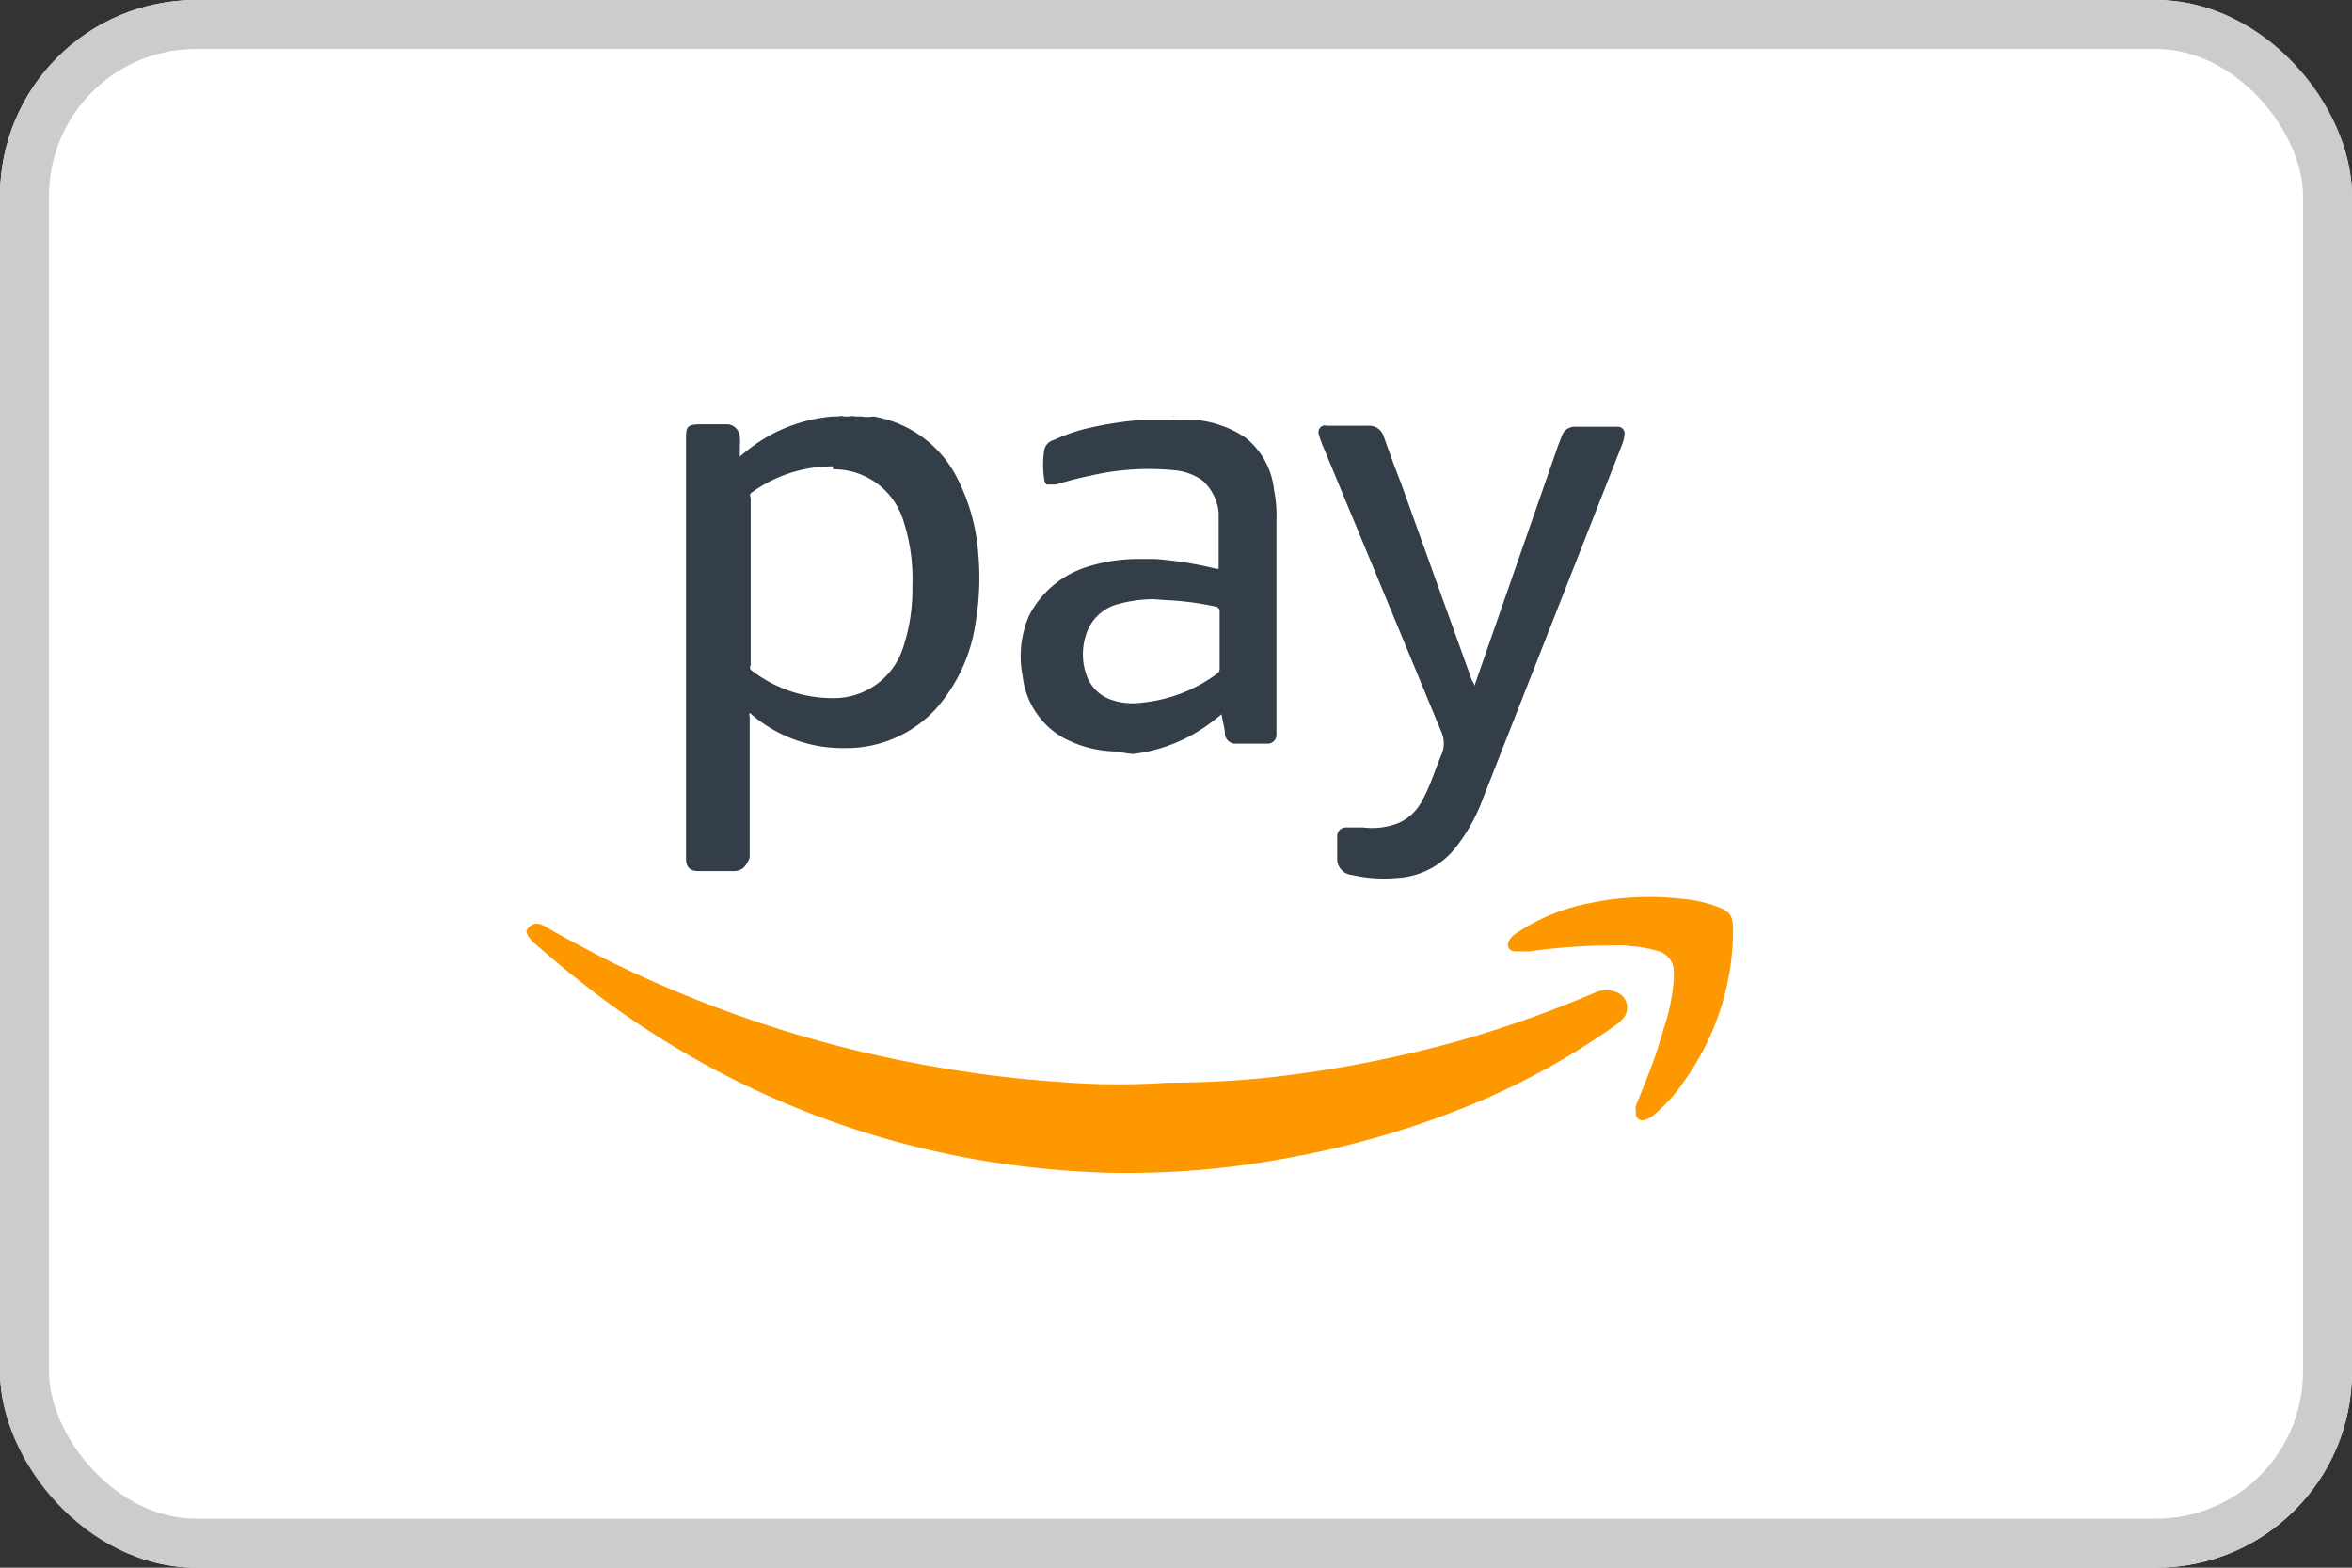
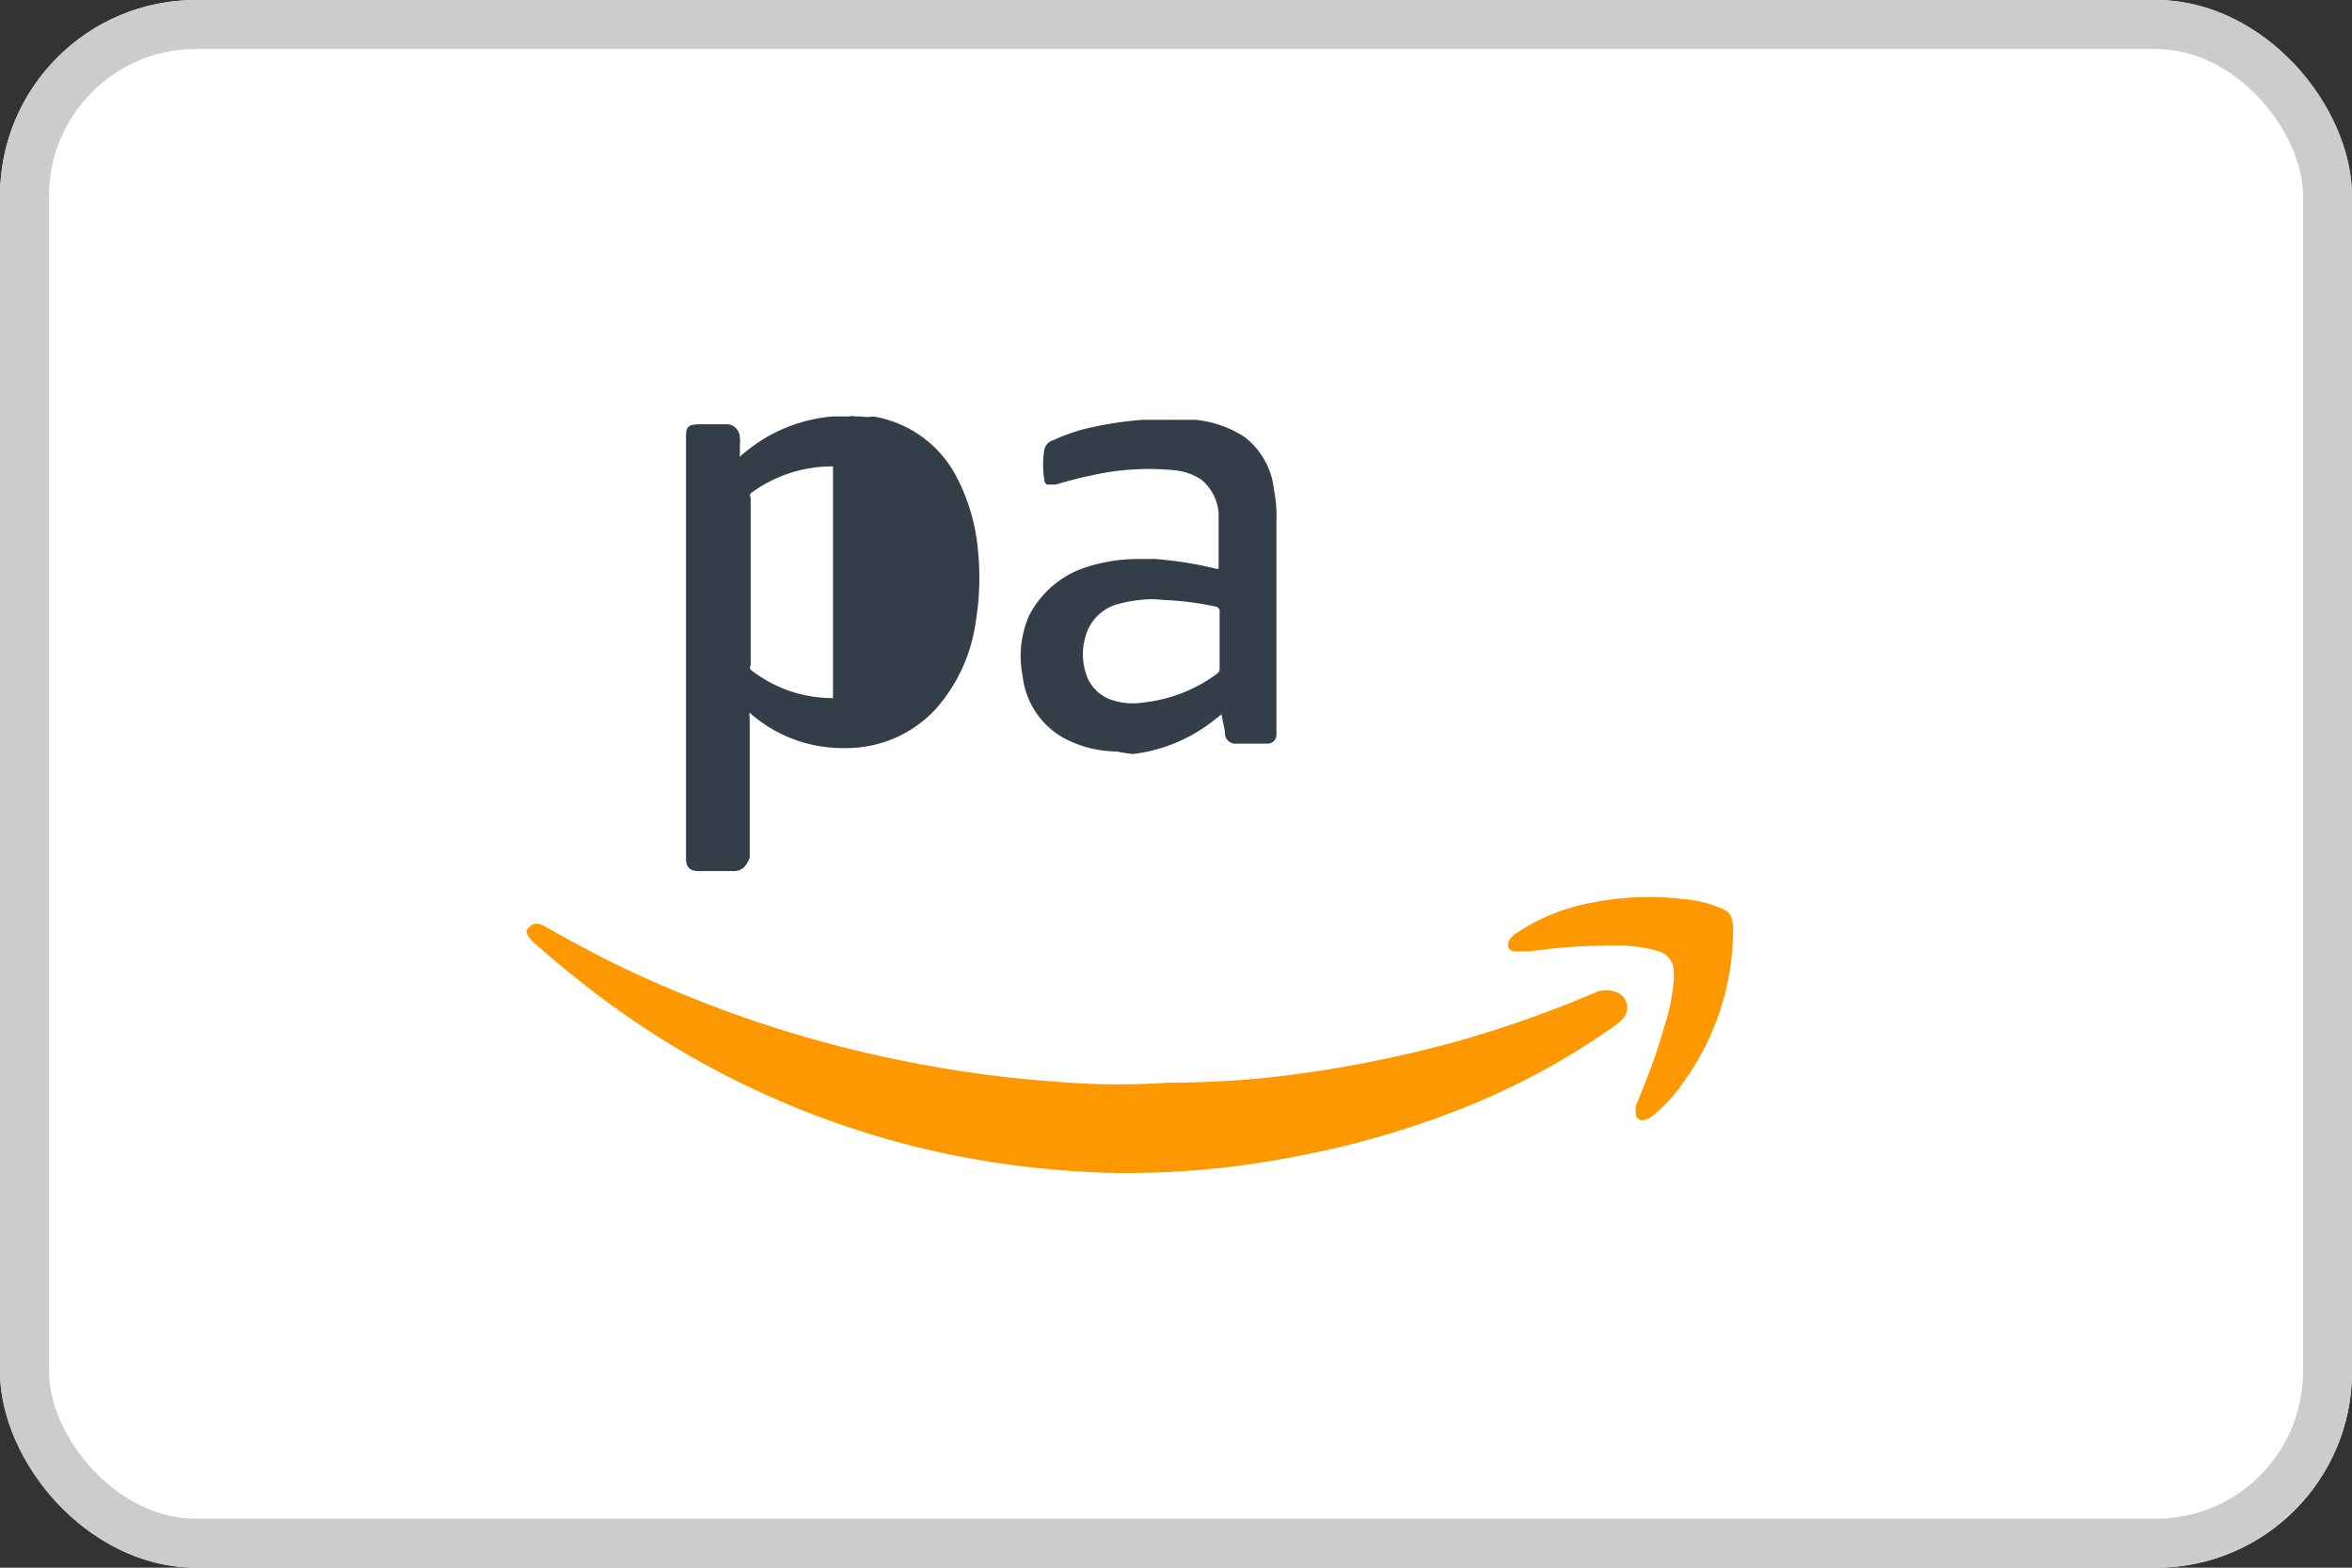
<svg xmlns="http://www.w3.org/2000/svg" id="Ebene_1" data-name="Ebene 1" viewBox="0 0 48 32">
  <rect x="0" y="0" width="48" height="32" fill="#333333" stroke="none" />
  <defs>
    <style>.cls-1{fill:#fff;}.cls-2{fill:none;stroke:#cccccb;}.cls-3{fill:#fe9800;}.cls-4{fill:#333e48;}.cls-5{fill:#555f67;}.cls-6{fill:#5f6870;}.cls-7{fill:#434e57;}.cls-8{fill:#505962;}.cls-9{fill:#7d848a;}.cls-10{fill:#6e767d;}</style>
  </defs>
  <g id="Gruppe_345" data-name="Gruppe 345">
    <g id="Rechteck_11" data-name="Rechteck 11">
      <rect class="cls-1" width="48" height="32" rx="4" />
      <rect class="cls-2" x="0.5" y="0.5" width="47" height="31" rx="3.5" />
    </g>
    <g id="Gruppe_14" data-name="Gruppe 14">
      <path id="Pfad_53" data-name="Pfad 53" class="cls-3" d="M10.74,19c.1-.16.22-.19.4-.08.42.24.83.46,1.26.68a24.5,24.5,0,0,0,5.06,1.84,26.24,26.24,0,0,0,2.62.49c.58.08,1.17.13,1.75.17s1.3.05,2,0A20.56,20.56,0,0,0,25.85,22a24.76,24.76,0,0,0,3.91-.75,23.57,23.57,0,0,0,2.82-1,.56.56,0,0,1,.4,0,.33.33,0,0,1,.21.42.24.24,0,0,1-.06.11,1,1,0,0,1-.15.14,14.86,14.86,0,0,1-3.36,1.79,18.46,18.46,0,0,1-3.25.91,17.87,17.87,0,0,1-3.72.32,19.3,19.3,0,0,1-2.14-.18A17.93,17.93,0,0,1,11.8,20c-.32-.25-.62-.51-.92-.77a.61.61,0,0,1-.12-.16Z" />
-       <path id="Differenzmenge_2" data-name="Differenzmenge 2" class="cls-4" d="M15,17.78h-.75c-.17,0-.25-.08-.25-.26V9c0-.29,0-.34.33-.34h.5a.26.26,0,0,1,.18.07.29.29,0,0,1,.09.2.88.88,0,0,1,0,.16l0,.17a.14.14,0,0,0,0,.06,3.69,3.69,0,0,1,.55-.4A3.25,3.25,0,0,1,17,8.5h.58a.67.67,0,0,0,.24,0,2.35,2.35,0,0,1,1.71,1.25,4,4,0,0,1,.43,1.5,5.49,5.49,0,0,1-.05,1.46,3.37,3.37,0,0,1-.82,1.77,2.48,2.48,0,0,1-1.81.79h-.09a2.85,2.85,0,0,1-1.89-.72h0a.11.11,0,0,0,0,.08v2.88C15.22,17.7,15.14,17.77,15,17.78Zm2-8.26a2.79,2.79,0,0,0-1.68.55.08.08,0,0,0,0,.09v1.71c0,.57,0,1.14,0,1.71h0a.08.08,0,0,0,0,.09,2.7,2.7,0,0,0,1.69.58H17a1.48,1.48,0,0,0,1.42-1,3.78,3.78,0,0,0,.2-1.29,3.82,3.82,0,0,0-.2-1.38,1.48,1.48,0,0,0-1.42-1Z" />
+       <path id="Differenzmenge_2" data-name="Differenzmenge 2" class="cls-4" d="M15,17.78h-.75c-.17,0-.25-.08-.25-.26V9c0-.29,0-.34.33-.34h.5a.26.26,0,0,1,.18.07.29.29,0,0,1,.09.2.88.88,0,0,1,0,.16l0,.17a.14.14,0,0,0,0,.06,3.69,3.69,0,0,1,.55-.4A3.25,3.25,0,0,1,17,8.5h.58a.67.67,0,0,0,.24,0,2.35,2.35,0,0,1,1.71,1.25,4,4,0,0,1,.43,1.5,5.49,5.49,0,0,1-.05,1.46,3.37,3.37,0,0,1-.82,1.77,2.48,2.48,0,0,1-1.81.79h-.09a2.85,2.85,0,0,1-1.89-.72h0a.11.11,0,0,0,0,.08v2.88C15.22,17.7,15.14,17.77,15,17.78Zm2-8.26a2.79,2.79,0,0,0-1.68.55.08.08,0,0,0,0,.09v1.71c0,.57,0,1.14,0,1.71h0a.08.08,0,0,0,0,.09,2.7,2.7,0,0,0,1.69.58H17Z" />
      <path id="Differenzmenge_1" data-name="Differenzmenge 1" class="cls-4" d="M22.8,15.34a2.36,2.36,0,0,1-1.1-.28,1.66,1.66,0,0,1-.83-1.26A2.08,2.08,0,0,1,21,12.57a2,2,0,0,1,1.19-1,3.47,3.47,0,0,1,1.07-.16h.31a7.57,7.57,0,0,1,1.25.2h.05a0,0,0,0,0,0,0c0-.38,0-.76,0-1.14a1,1,0,0,0-.34-.67,1.18,1.18,0,0,0-.55-.2,5.3,5.3,0,0,0-1.73.11c-.24.05-.47.11-.7.18l-.1,0h0l-.09,0a.16.16,0,0,1-.05-.11,2,2,0,0,1,0-.59.27.27,0,0,1,.2-.21,3.58,3.58,0,0,1,.65-.23,7.44,7.44,0,0,1,1.15-.18,0,0,0,0,0,0,0h.51l.06,0h.2l.32,0a2.23,2.23,0,0,1,1,.35A1.57,1.57,0,0,1,26,10a2.6,2.6,0,0,1,.05.62V15a.18.18,0,0,1-.18.18h-.68A.22.22,0,0,1,25,15c0-.13-.05-.27-.07-.42v0l-.14.11a3.28,3.28,0,0,1-1.66.7A2.06,2.06,0,0,1,22.8,15.34Zm.74-3.11a2.84,2.84,0,0,0-.72.1.93.93,0,0,0-.66.64,1.27,1.27,0,0,0,0,.77.82.82,0,0,0,.48.53,1.35,1.35,0,0,0,.69.07,3.06,3.06,0,0,0,1.51-.59.12.12,0,0,0,.05-.11V12.5a.1.1,0,0,0-.09-.12,5.92,5.92,0,0,0-1-.13Z" />
      <path id="Pfad_56" data-name="Pfad 56" class="cls-5" d="M17.46,8.49a.15.15,0,0,1-.13,0Z" />
      <path id="Pfad_57" data-name="Pfad 57" class="cls-6" d="M23.65,8.49s-.09,0-.13,0h.13Z" />
      <path id="Pfad_58" data-name="Pfad 58" class="cls-7" d="M23.91,8.5s-.09,0-.13,0h.13Z" />
-       <path id="Pfad_59" data-name="Pfad 59" class="cls-8" d="M17.22,8.49a.08.08,0,0,1-.11,0Z" />
      <path id="Pfad_60" data-name="Pfad 60" class="cls-9" d="M23.52,8.49h0s-.07,0-.11,0Z" />
      <path id="Pfad_61" data-name="Pfad 61" class="cls-10" d="M23.91,8.5H24S23.94,8.49,23.91,8.5Z" />
-       <path id="Pfad_62" data-name="Pfad 62" class="cls-4" d="M30.09,14l.87-2.5.84-2.41.07-.18a.28.28,0,0,1,.29-.2H33a.14.14,0,0,1,.15.18.79.79,0,0,1-.06.22l-2.83,7.2a3.63,3.63,0,0,1-.56,1,1.63,1.63,0,0,1-1.17.61,3,3,0,0,1-.94-.06.33.33,0,0,1-.3-.35v-.42a.18.18,0,0,1,.16-.2h.06c.1,0,.21,0,.31,0a1.47,1.47,0,0,0,.72-.09,1,1,0,0,0,.5-.49c.16-.29.25-.61.38-.91a.58.58,0,0,0,0-.45Q28.2,12,27,9.11a1.55,1.55,0,0,1-.08-.23A.14.14,0,0,1,27,8.69a.09.09,0,0,1,.07,0h.85a.31.31,0,0,1,.32.22c.11.31.22.62.34.92l1.46,4.06S30.08,13.93,30.09,14Z" />
      <path id="Pfad_63" data-name="Pfad 63" class="cls-3" d="M32.92,19.3a12.08,12.08,0,0,0-1.71.12l-.27,0c-.15,0-.21-.11-.13-.24a.4.4,0,0,1,.15-.14,4,4,0,0,1,1.51-.61,5.88,5.88,0,0,1,1.87-.08,2.52,2.52,0,0,1,.71.16c.26.09.31.18.32.45a5.33,5.33,0,0,1-1,3.11,3.2,3.2,0,0,1-.6.67.45.45,0,0,1-.21.12.13.13,0,0,1-.17-.09.06.06,0,0,1,0-.06.28.28,0,0,1,0-.15c.21-.52.41-1,.57-1.59a4,4,0,0,0,.2-1v-.13a.43.43,0,0,0-.3-.42,2.6,2.6,0,0,0-.62-.11C33.17,19.29,33,19.3,32.92,19.3Z" />
    </g>
  </g>
</svg>